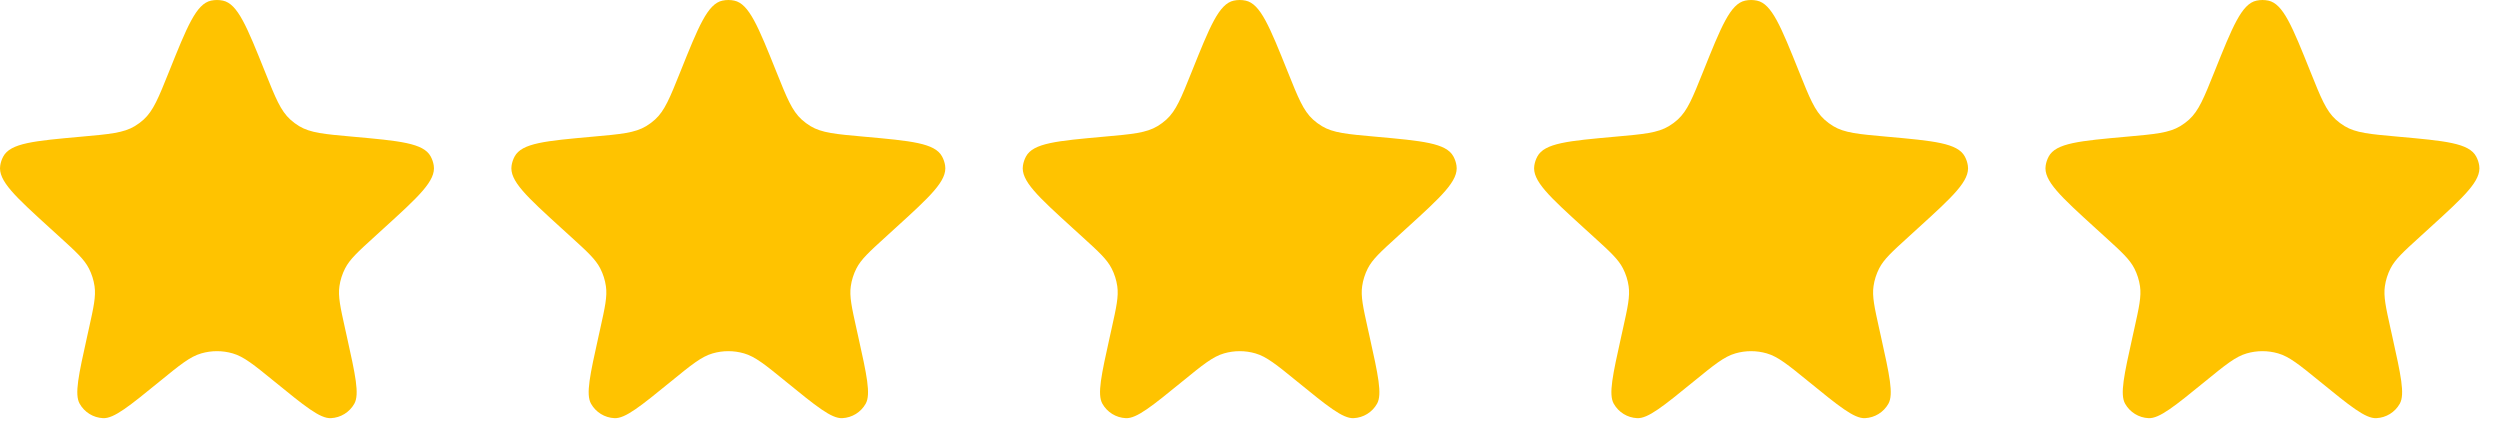
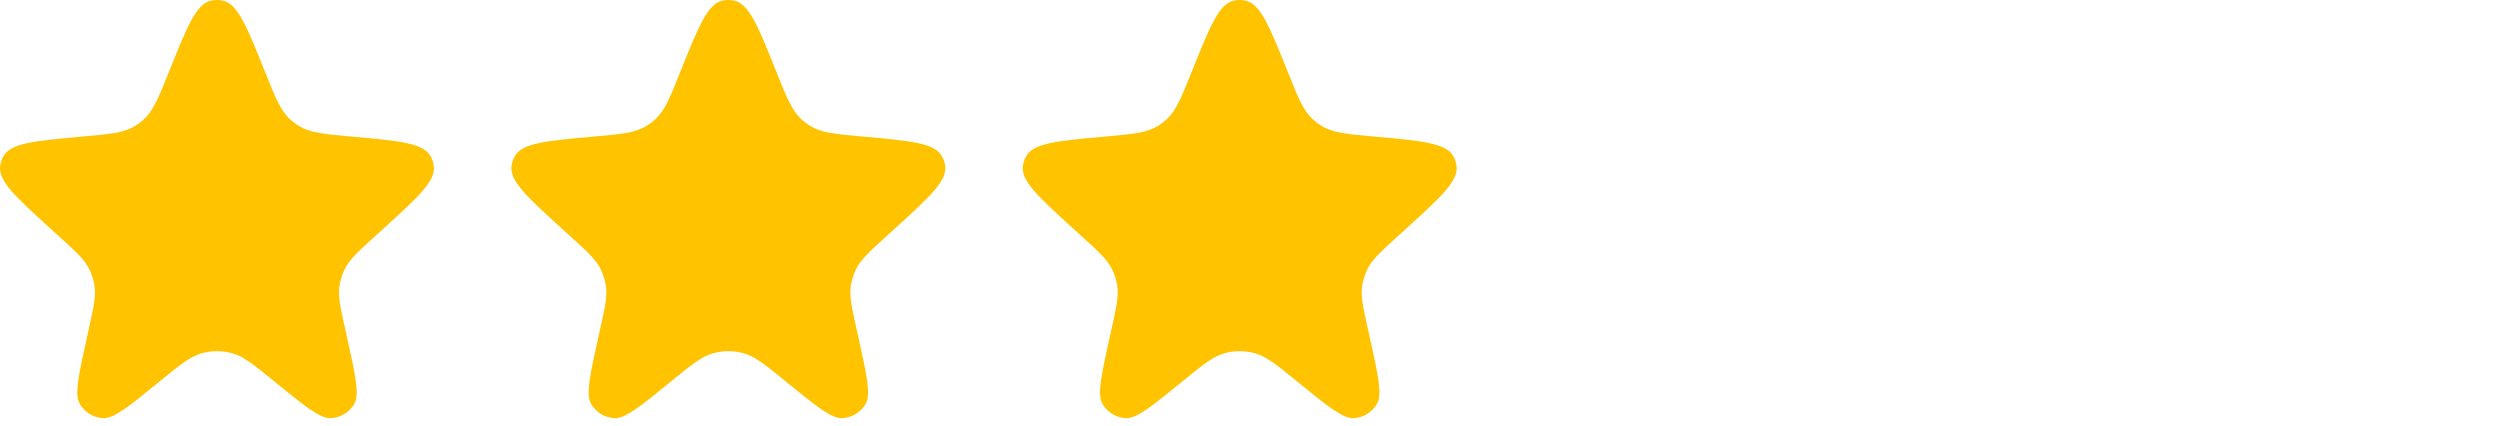
<svg xmlns="http://www.w3.org/2000/svg" width="88" height="15" viewBox="0 0 88 15" fill="none">
  <path d="M5.945 2.534C6.587 0.933 6.908 0.133 7.43 0.022C7.567 -0.007 7.709 -0.007 7.846 0.022C8.367 0.133 8.689 0.933 9.331 2.534C9.696 3.444 9.878 3.899 10.22 4.209C10.316 4.296 10.42 4.373 10.53 4.44C10.925 4.678 11.418 4.722 12.404 4.81C14.073 4.96 14.907 5.034 15.162 5.51C15.215 5.609 15.251 5.715 15.268 5.826C15.353 6.359 14.739 6.917 13.512 8.033L13.172 8.343C12.598 8.865 12.311 9.126 12.146 9.451C12.046 9.646 11.979 9.857 11.948 10.074C11.896 10.435 11.98 10.814 12.148 11.571L12.208 11.841C12.509 13.199 12.66 13.878 12.472 14.211C12.303 14.511 11.992 14.703 11.648 14.719C11.266 14.738 10.727 14.298 9.649 13.42C8.938 12.841 8.583 12.552 8.189 12.439C7.829 12.335 7.447 12.335 7.087 12.439C6.692 12.552 6.337 12.841 5.627 13.42C4.549 14.298 4.01 14.738 3.628 14.719C3.284 14.703 2.973 14.511 2.804 14.211C2.616 13.878 2.767 13.199 3.068 11.841L3.128 11.571C3.296 10.814 3.38 10.435 3.328 10.074C3.296 9.857 3.23 9.646 3.13 9.451C2.964 9.126 2.678 8.865 2.104 8.343L1.763 8.033C0.537 6.917 -0.077 6.359 0.008 5.826C0.025 5.715 0.061 5.609 0.114 5.51C0.369 5.034 1.203 4.96 2.872 4.81C3.858 4.722 4.35 4.678 4.745 4.44C4.856 4.373 4.96 4.296 5.056 4.209C5.397 3.899 5.58 3.444 5.945 2.534Z" fill="#FFC300" />
  <path d="M23.945 2.534C24.587 0.933 24.908 0.133 25.43 0.022C25.567 -0.007 25.709 -0.007 25.846 0.022C26.367 0.133 26.689 0.933 27.331 2.534C27.696 3.444 27.878 3.899 28.22 4.209C28.316 4.296 28.42 4.373 28.53 4.44C28.925 4.678 29.418 4.722 30.404 4.81C32.073 4.96 32.907 5.034 33.162 5.51C33.215 5.609 33.251 5.715 33.268 5.826C33.353 6.359 32.739 6.917 31.512 8.033L31.172 8.343C30.598 8.865 30.311 9.126 30.145 9.451C30.046 9.646 29.979 9.857 29.948 10.074C29.896 10.435 29.98 10.814 30.148 11.571L30.208 11.841C30.509 13.199 30.66 13.878 30.472 14.211C30.303 14.511 29.992 14.703 29.648 14.719C29.266 14.738 28.727 14.298 27.649 13.42C26.939 12.841 26.583 12.552 26.189 12.439C25.829 12.335 25.447 12.335 25.087 12.439C24.692 12.552 24.337 12.841 23.627 13.42C22.549 14.298 22.01 14.738 21.628 14.719C21.284 14.703 20.973 14.511 20.804 14.211C20.616 13.878 20.767 13.199 21.068 11.841L21.128 11.571C21.296 10.814 21.38 10.435 21.328 10.074C21.297 9.857 21.23 9.646 21.13 9.451C20.964 9.126 20.678 8.865 20.104 8.343L19.763 8.033C18.537 6.917 17.923 6.359 18.008 5.826C18.025 5.715 18.061 5.609 18.114 5.51C18.369 5.034 19.203 4.96 20.872 4.81C21.858 4.722 22.351 4.678 22.745 4.44C22.856 4.373 22.96 4.296 23.056 4.209C23.398 3.899 23.58 3.444 23.945 2.534Z" fill="#FFC300" />
  <path d="M41.945 2.534C42.587 0.933 42.908 0.133 43.43 0.022C43.567 -0.007 43.709 -0.007 43.846 0.022C44.367 0.133 44.688 0.933 45.331 2.534C45.696 3.444 45.878 3.899 46.22 4.209C46.316 4.296 46.42 4.373 46.531 4.44C46.925 4.678 47.418 4.722 48.404 4.81C50.073 4.96 50.907 5.034 51.162 5.51C51.215 5.609 51.251 5.715 51.268 5.826C51.353 6.359 50.739 6.917 49.512 8.033L49.172 8.343C48.598 8.865 48.311 9.126 48.145 9.451C48.046 9.646 47.979 9.857 47.948 10.074C47.896 10.435 47.98 10.814 48.148 11.571L48.208 11.841C48.509 13.199 48.66 13.878 48.472 14.211C48.303 14.511 47.992 14.703 47.648 14.719C47.266 14.738 46.727 14.298 45.649 13.42C44.938 12.841 44.583 12.552 44.189 12.439C43.829 12.335 43.447 12.335 43.087 12.439C42.692 12.552 42.337 12.841 41.627 13.42C40.549 14.298 40.01 14.738 39.628 14.719C39.284 14.703 38.973 14.511 38.804 14.211C38.616 13.878 38.767 13.199 39.068 11.841L39.128 11.571C39.296 10.814 39.38 10.435 39.328 10.074C39.297 9.857 39.23 9.646 39.13 9.451C38.964 9.126 38.678 8.865 38.104 8.343L37.763 8.033C36.537 6.917 35.923 6.359 36.008 5.826C36.025 5.715 36.061 5.609 36.114 5.51C36.369 5.034 37.203 4.96 38.872 4.81C39.858 4.722 40.35 4.678 40.745 4.44C40.856 4.373 40.96 4.296 41.056 4.209C41.398 3.899 41.58 3.444 41.945 2.534Z" fill="#FFC300" />
-   <path d="M59.945 2.534C60.587 0.933 60.908 0.133 61.43 0.022C61.567 -0.007 61.709 -0.007 61.846 0.022C62.367 0.133 62.688 0.933 63.331 2.534C63.696 3.444 63.878 3.899 64.22 4.209C64.316 4.296 64.42 4.373 64.531 4.44C64.925 4.678 65.418 4.722 66.404 4.81C68.073 4.96 68.907 5.034 69.162 5.51C69.215 5.609 69.251 5.715 69.268 5.826C69.353 6.359 68.739 6.917 67.512 8.033L67.172 8.343C66.598 8.865 66.311 9.126 66.145 9.451C66.046 9.646 65.979 9.857 65.948 10.074C65.896 10.435 65.98 10.814 66.148 11.571L66.208 11.841C66.509 13.199 66.66 13.878 66.472 14.211C66.303 14.511 65.992 14.703 65.648 14.719C65.266 14.738 64.727 14.298 63.649 13.42C62.938 12.841 62.583 12.552 62.189 12.439C61.829 12.335 61.447 12.335 61.087 12.439C60.692 12.552 60.337 12.841 59.627 13.42C58.549 14.298 58.01 14.738 57.628 14.719C57.284 14.703 56.973 14.511 56.804 14.211C56.616 13.878 56.767 13.199 57.068 11.841L57.128 11.571C57.296 10.814 57.38 10.435 57.328 10.074C57.297 9.857 57.23 9.646 57.13 9.451C56.964 9.126 56.678 8.865 56.104 8.343L55.763 8.033C54.537 6.917 53.923 6.359 54.008 5.826C54.025 5.715 54.061 5.609 54.114 5.51C54.369 5.034 55.203 4.96 56.872 4.81C57.858 4.722 58.35 4.678 58.745 4.44C58.856 4.373 58.96 4.296 59.056 4.209C59.398 3.899 59.58 3.444 59.945 2.534Z" fill="#FFC300" />
-   <path d="M77.945 2.534C78.587 0.933 78.908 0.133 79.43 0.022C79.567 -0.007 79.709 -0.007 79.846 0.022C80.368 0.133 80.689 0.933 81.331 2.534C81.696 3.444 81.878 3.899 82.22 4.209C82.316 4.296 82.42 4.373 82.531 4.44C82.925 4.678 83.418 4.722 84.404 4.81C86.073 4.96 86.907 5.034 87.162 5.51C87.215 5.609 87.251 5.715 87.268 5.826C87.353 6.359 86.739 6.917 85.512 8.033L85.172 8.343C84.598 8.865 84.311 9.126 84.145 9.451C84.046 9.646 83.979 9.857 83.948 10.074C83.896 10.435 83.98 10.814 84.148 11.571L84.208 11.841C84.509 13.199 84.66 13.878 84.472 14.211C84.303 14.511 83.992 14.703 83.648 14.719C83.266 14.738 82.727 14.298 81.649 13.42C80.939 12.841 80.583 12.552 80.189 12.439C79.829 12.335 79.447 12.335 79.087 12.439C78.692 12.552 78.337 12.841 77.627 13.42C76.549 14.298 76.01 14.738 75.628 14.719C75.284 14.703 74.973 14.511 74.804 14.211C74.616 13.878 74.767 13.199 75.068 11.841L75.128 11.571C75.296 10.814 75.38 10.435 75.328 10.074C75.296 9.857 75.23 9.646 75.13 9.451C74.964 9.126 74.678 8.865 74.104 8.343L73.763 8.033C72.537 6.917 71.923 6.359 72.008 5.826C72.025 5.715 72.061 5.609 72.114 5.51C72.369 5.034 73.203 4.96 74.872 4.81C75.858 4.722 76.35 4.678 76.745 4.44C76.856 4.373 76.96 4.296 77.056 4.209C77.397 3.899 77.58 3.444 77.945 2.534Z" fill="#FFC300" />
</svg>